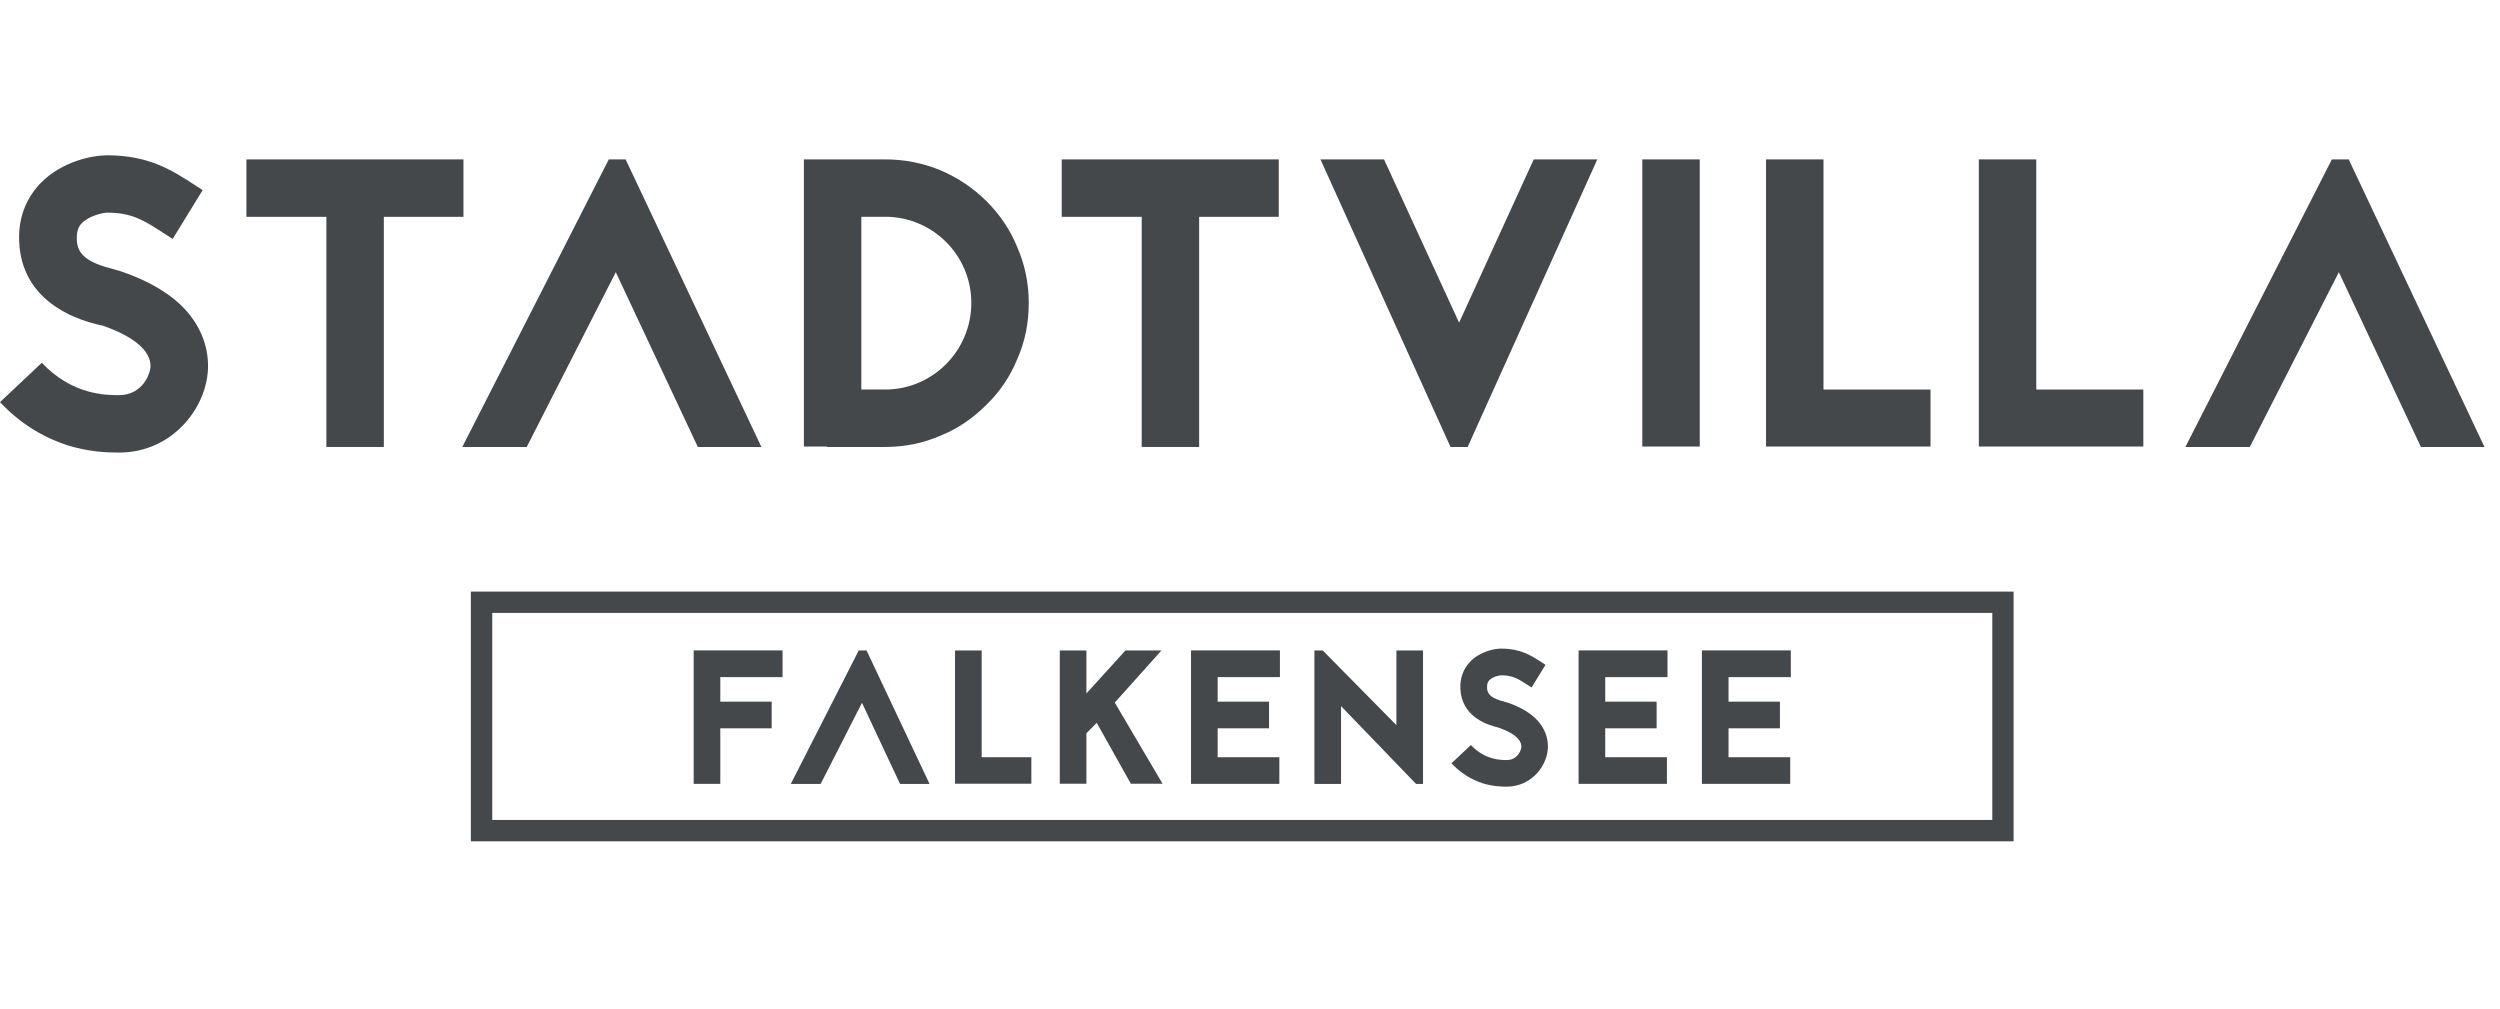
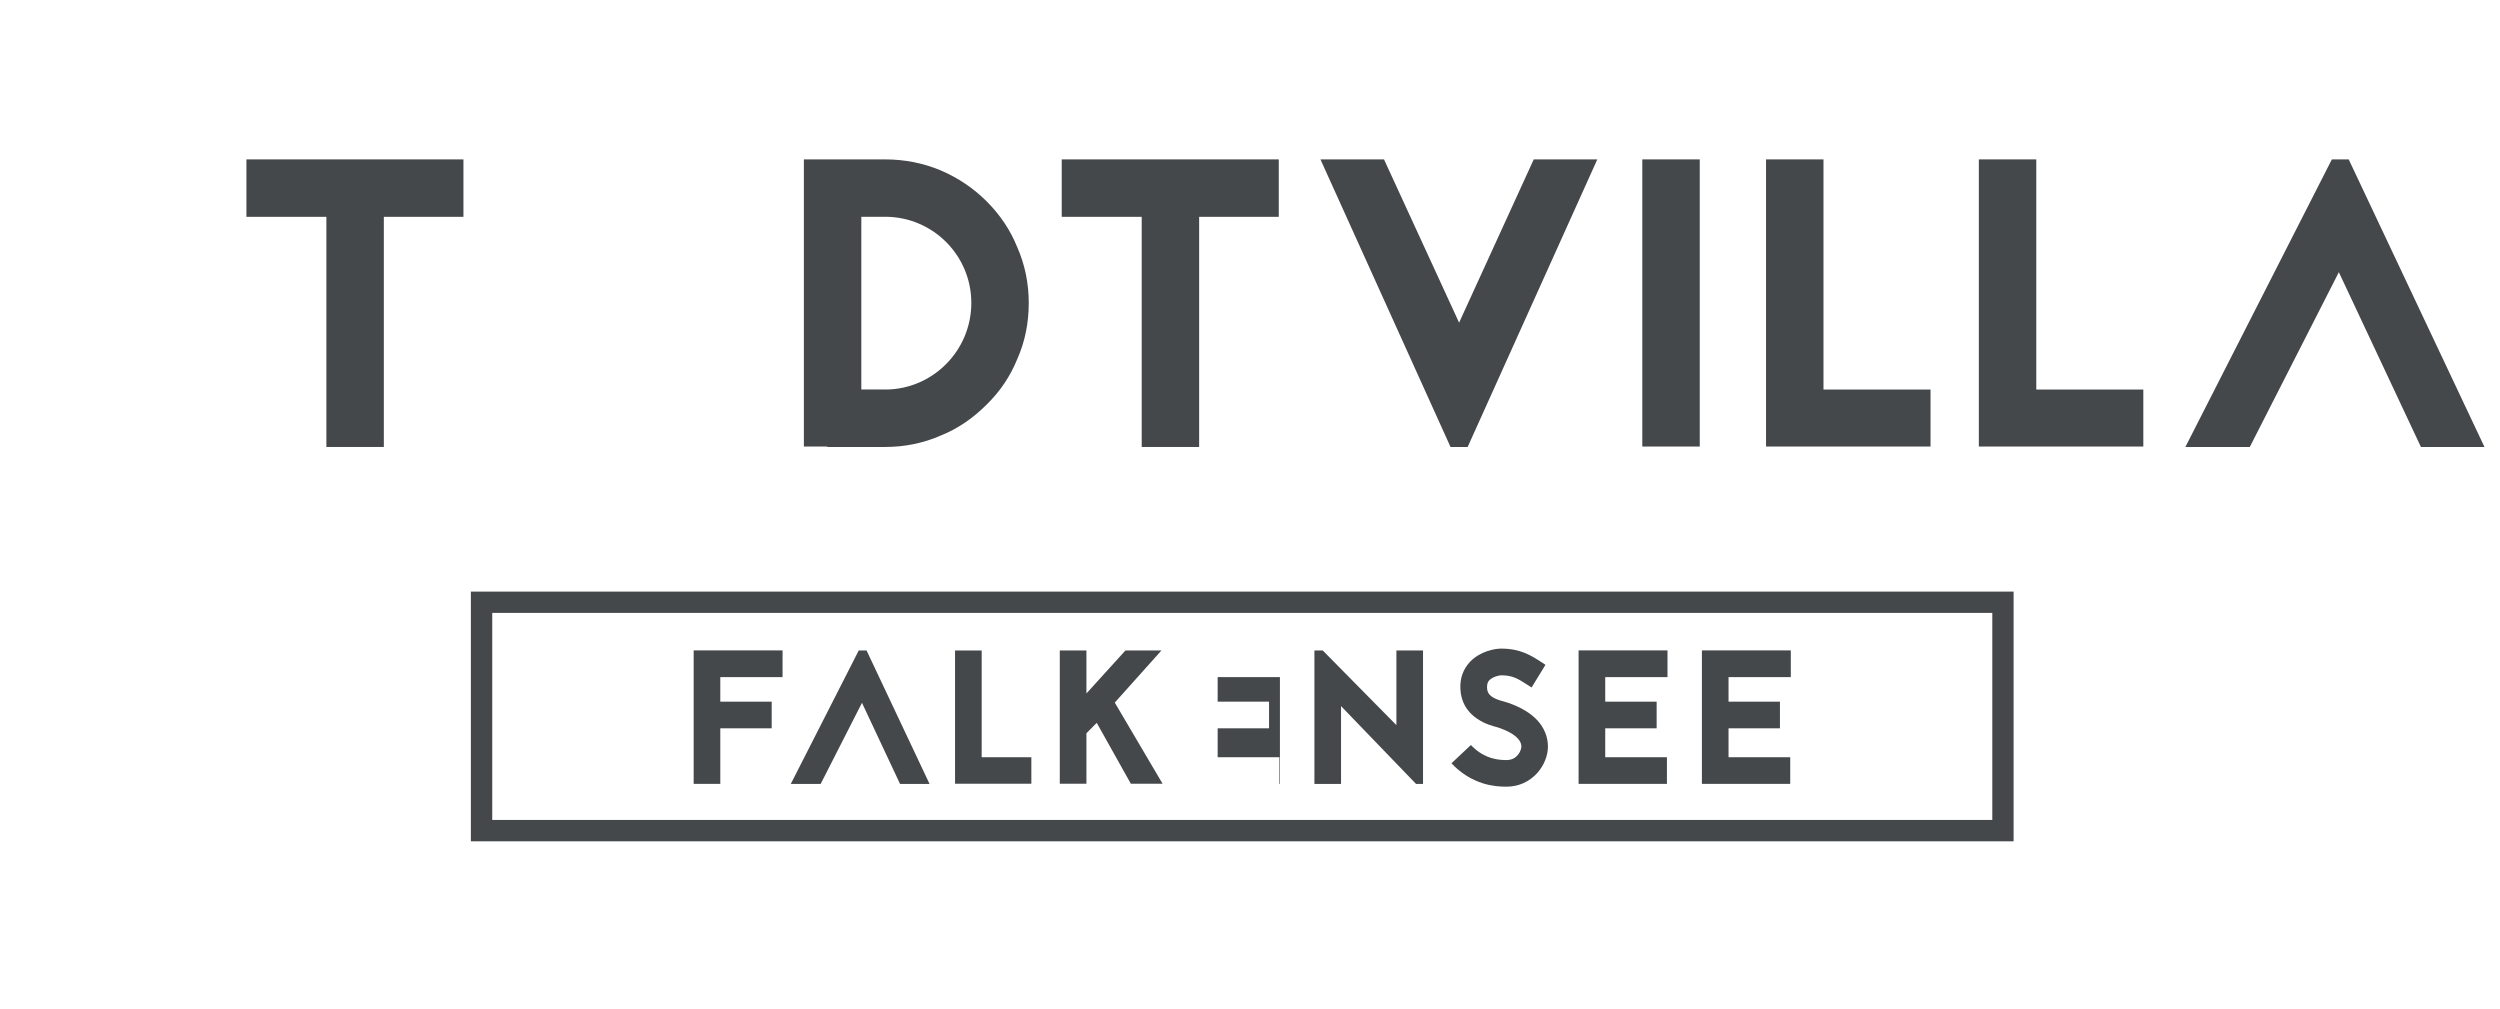
<svg xmlns="http://www.w3.org/2000/svg" width="161" height="65" viewBox="0 0 161 65" fill="none">
  <path d="M50.397 43.606H46.387V45.187H49.697V46.903H46.387V50.481H44.672V41.886H50.397V43.606Z" fill="#45484A" />
  <path d="M55.807 41.891L59.864 50.486H57.963L55.511 45.261L52.85 50.486H50.926L55.302 41.891H55.807Z" fill="#45484A" />
  <path d="M63.22 48.766H66.419V50.472H61.505V41.891H63.22V48.766Z" fill="#45484A" />
  <path d="M70.629 46.55L69.966 47.222V50.472H68.25V41.891H69.966V44.658L72.478 41.891H74.796L71.792 45.247L74.87 50.472H72.826L70.629 46.55Z" fill="#45484A" />
-   <path d="M82.427 43.606H78.417V45.187H81.727V46.903H78.417V48.766H82.39V50.481H76.702V41.886H82.427V43.606Z" fill="#45484A" />
+   <path d="M82.427 43.606H78.417V45.187H81.727V46.903H78.417V48.766H82.39V50.481H76.702H82.427V43.606Z" fill="#45484A" />
  <path d="M91.194 50.486L86.363 45.474V50.486H84.648V41.891H85.185L89.928 46.698V41.891H91.643V50.486H91.194Z" fill="#45484A" />
  <path d="M96.451 46.842C96.168 46.768 95.644 46.634 95.153 46.304C94.466 45.85 94.086 45.192 94.049 44.367C94.012 43.681 94.235 43.078 94.675 42.614C95.315 41.951 96.233 41.77 96.673 41.77C97.925 41.77 98.62 42.225 99.246 42.628L99.529 42.814L98.634 44.274L98.328 44.079C97.777 43.722 97.42 43.49 96.673 43.49C96.562 43.49 96.135 43.574 95.913 43.806C95.839 43.88 95.755 44.014 95.765 44.297C95.778 44.737 96.085 44.983 96.868 45.183C96.965 45.206 97.04 45.229 97.114 45.257C97.934 45.539 98.574 45.92 99.014 46.397C99.455 46.884 99.687 47.463 99.687 48.075C99.687 48.678 99.427 49.299 99.001 49.781C98.495 50.342 97.8 50.662 97.026 50.662C96.645 50.662 96.131 50.639 95.519 50.454C94.745 50.208 94.059 49.781 93.474 49.156L94.726 47.978C95.635 48.947 96.65 48.947 97.03 48.947C97.74 48.947 97.976 48.298 97.976 48.08C97.976 47.612 97.447 47.185 96.553 46.879L96.516 46.865L96.451 46.842Z" fill="#45484A" />
  <path d="M107.387 43.606H103.377V45.187H106.687V46.903H103.377V48.766H107.35V50.481H101.661V41.886H107.387V43.606Z" fill="#45484A" />
  <path d="M115.328 43.606H111.318V45.187H114.628V46.903H111.318V48.766H115.291V50.481H109.603V41.886H115.328V43.606Z" fill="#45484A" />
  <path d="M129.676 54.181H30.324V38.099H129.676V54.181ZM31.701 52.804H128.304V39.471H31.701V52.804Z" fill="#45484A" />
-   <path d="M6.416 20.936C5.809 20.779 4.673 20.486 3.616 19.773C2.137 18.794 1.317 17.366 1.238 15.6C1.159 14.121 1.632 12.828 2.587 11.822C3.959 10.394 5.943 10 6.894 10C9.587 10 11.094 10.978 12.443 11.85L13.05 12.244L11.122 15.387L10.463 14.965C9.277 14.2 8.507 13.695 6.898 13.695C6.662 13.695 5.735 13.88 5.262 14.381C5.104 14.539 4.919 14.831 4.947 15.438C4.974 16.388 5.633 16.917 7.325 17.339C7.538 17.39 7.696 17.445 7.853 17.496C9.624 18.104 10.996 18.924 11.947 19.953C12.897 21.01 13.398 22.253 13.398 23.574C13.398 24.867 12.841 26.216 11.919 27.246C10.834 28.46 9.328 29.146 7.663 29.146C6.843 29.146 5.735 29.095 4.413 28.697C2.749 28.168 1.27 27.246 0 25.897L2.693 23.361C4.65 25.447 6.843 25.447 7.659 25.447C9.193 25.447 9.694 24.047 9.694 23.569C9.694 22.563 8.558 21.641 6.629 20.978L6.551 20.95L6.416 20.936Z" fill="#45484A" />
  <path d="M29.846 10.265V13.964H24.719V28.785H21.019V13.964H15.869V10.265H29.846Z" fill="#45484A" />
-   <path d="M40.291 10.265L49.034 28.785H44.941L39.656 17.529L33.921 28.785H29.772L39.206 10.265H40.291Z" fill="#45484A" />
  <path d="M57.004 10.265C58.246 10.265 59.461 10.501 60.596 10.979C61.704 11.456 62.682 12.114 63.531 12.958C64.402 13.83 65.065 14.808 65.51 15.916C66.011 17.052 66.252 18.266 66.252 19.509C66.252 20.779 66.016 21.994 65.51 23.129C65.061 24.237 64.402 25.215 63.531 26.064C62.687 26.908 61.709 27.598 60.596 28.044C59.461 28.544 58.246 28.785 57.004 28.785H53.276V28.757H51.77V10.265H57.004ZM57.004 25.086C60.068 25.086 62.553 22.578 62.553 19.509C62.553 16.44 60.068 13.96 57.004 13.96H55.469V25.081H57.004V25.086Z" fill="#45484A" />
  <path d="M82.353 10.265V13.964H77.225V28.785H73.526V13.964H68.375V10.265H82.353Z" fill="#45484A" />
  <path d="M93.414 28.785L85.037 10.265H89.13L93.966 20.779L98.773 10.265H102.867L94.517 28.785H93.414Z" fill="#45484A" />
  <path d="M105.764 28.757V10.265H109.464V28.757H105.764Z" fill="#45484A" />
  <path d="M117.433 25.086H124.326V28.757H113.733V10.265H117.433V25.086Z" fill="#45484A" />
  <path d="M131.137 25.086H138.03V28.757H127.437V10.265H131.137V25.086Z" fill="#45484A" />
  <path d="M151.257 10.265L160 28.785H155.907L150.622 17.529L144.887 28.785H140.738L150.172 10.265H151.257Z" fill="#45484A" />
</svg>